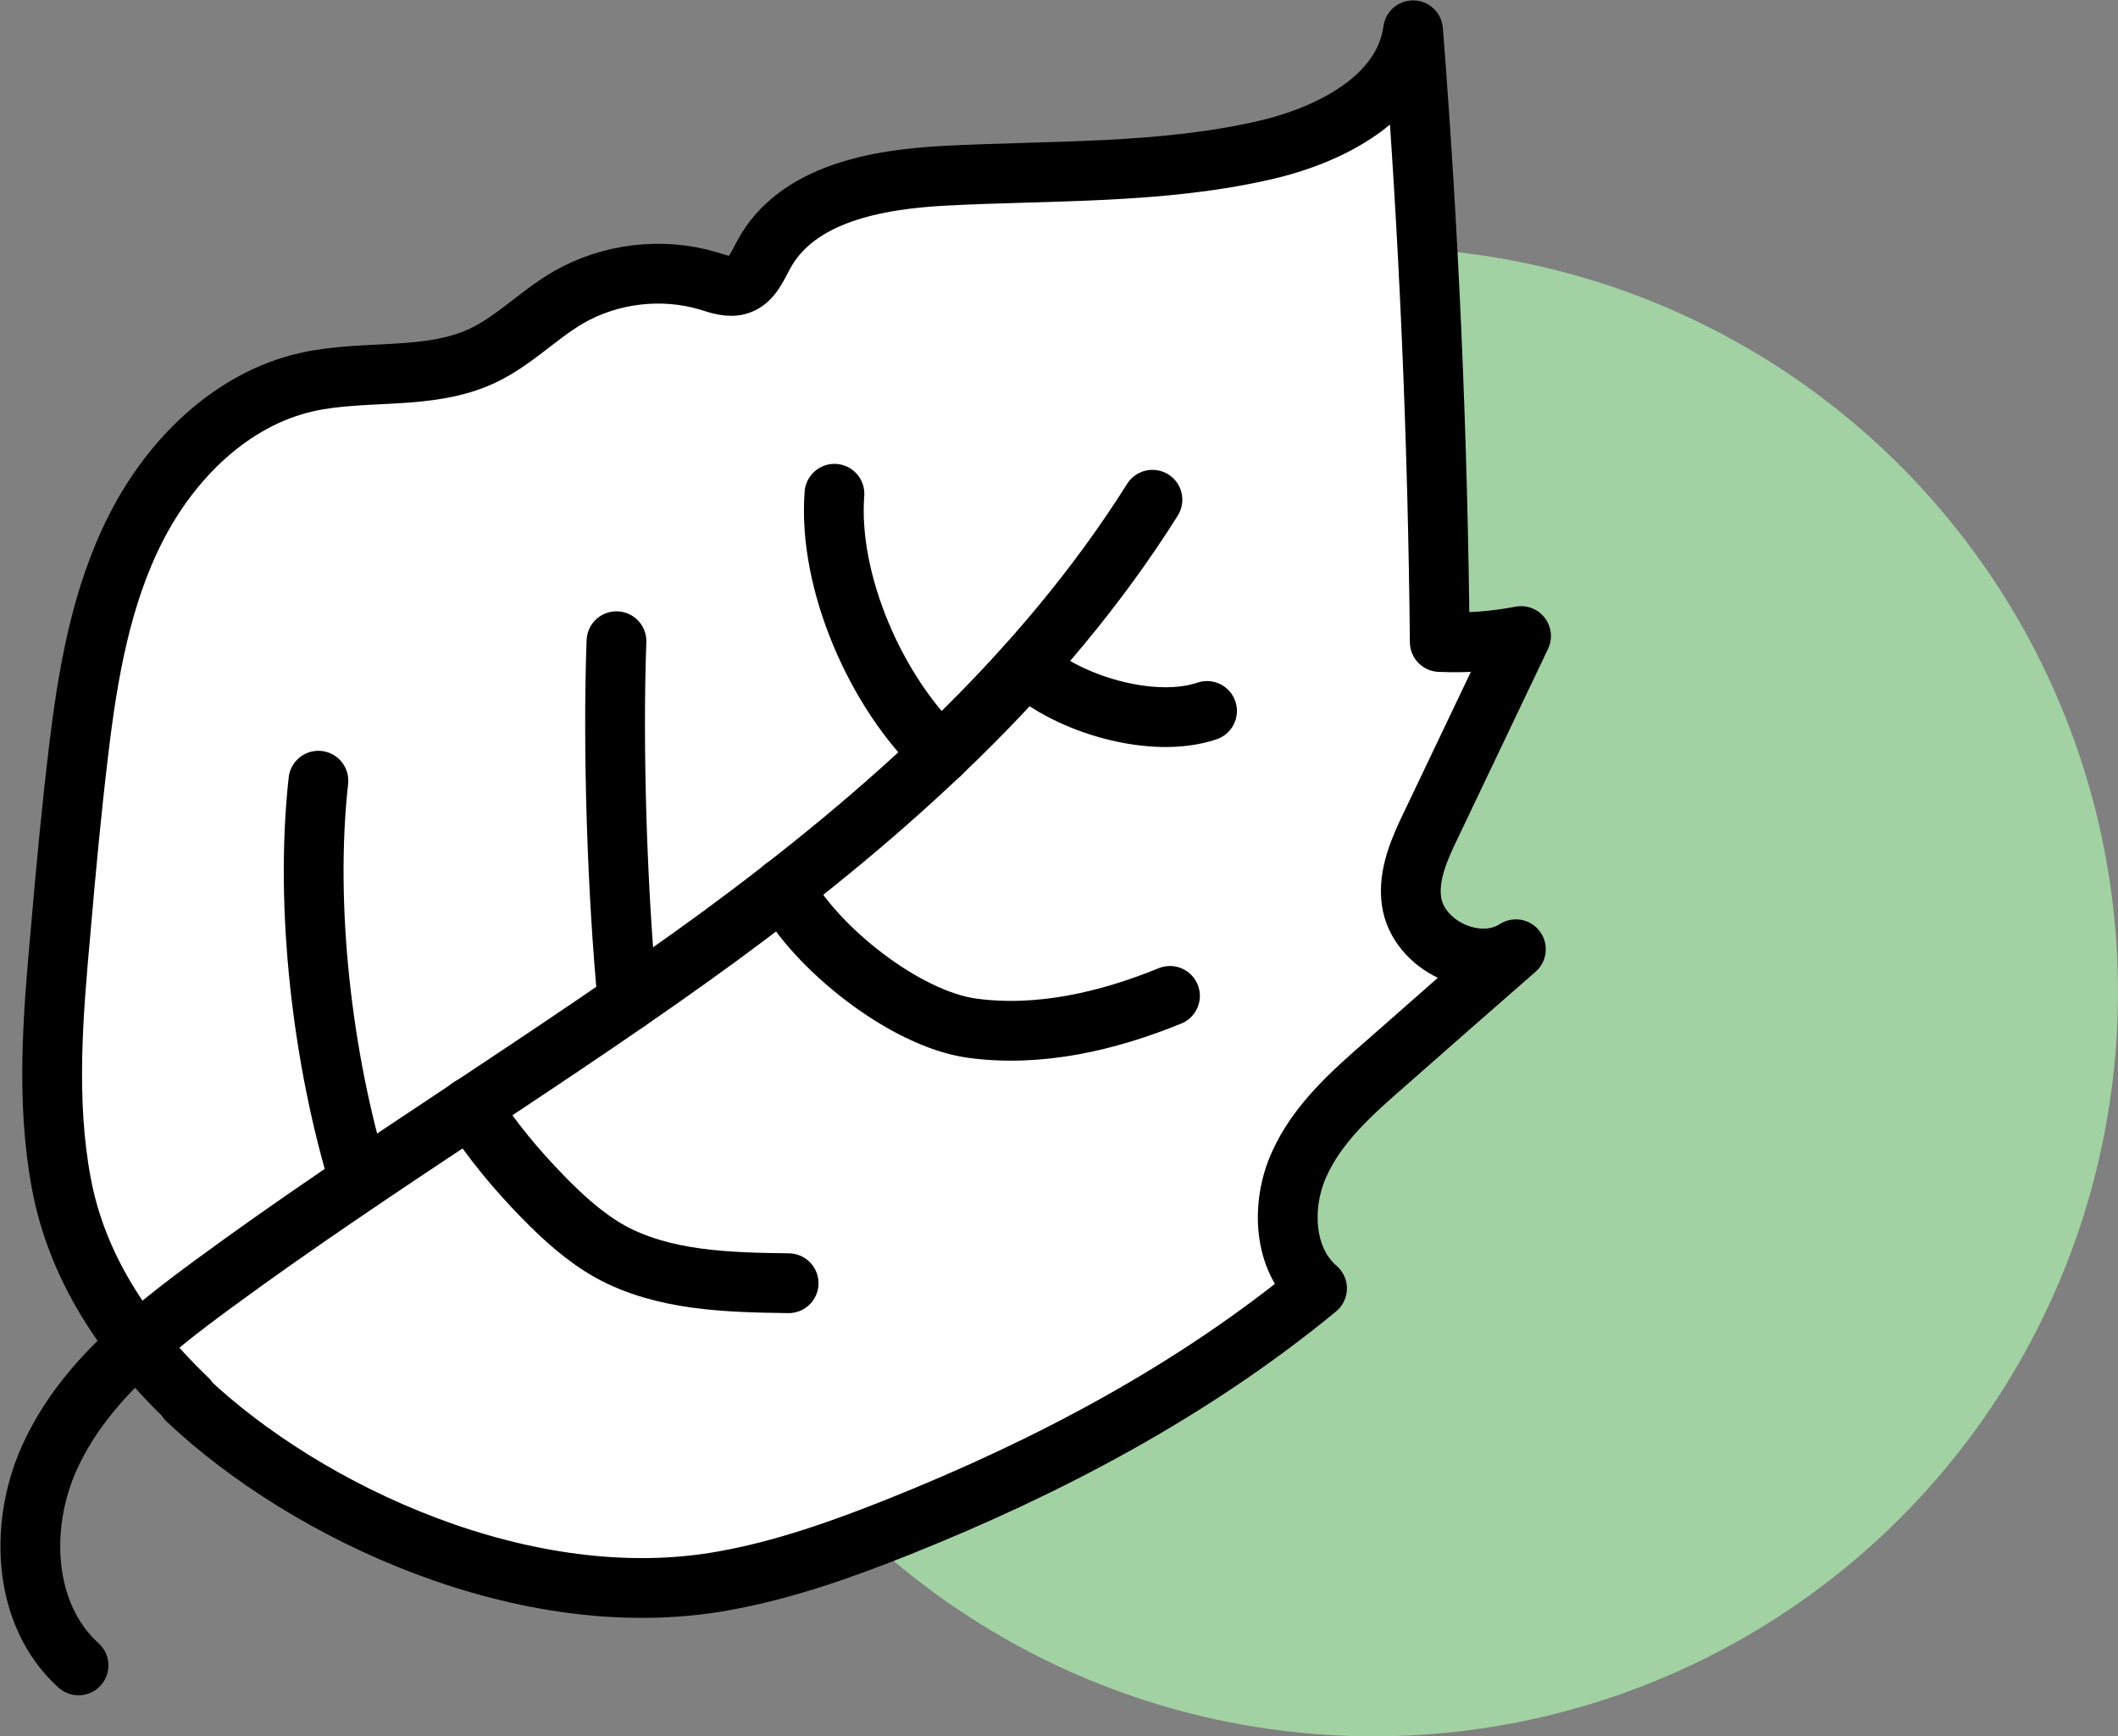
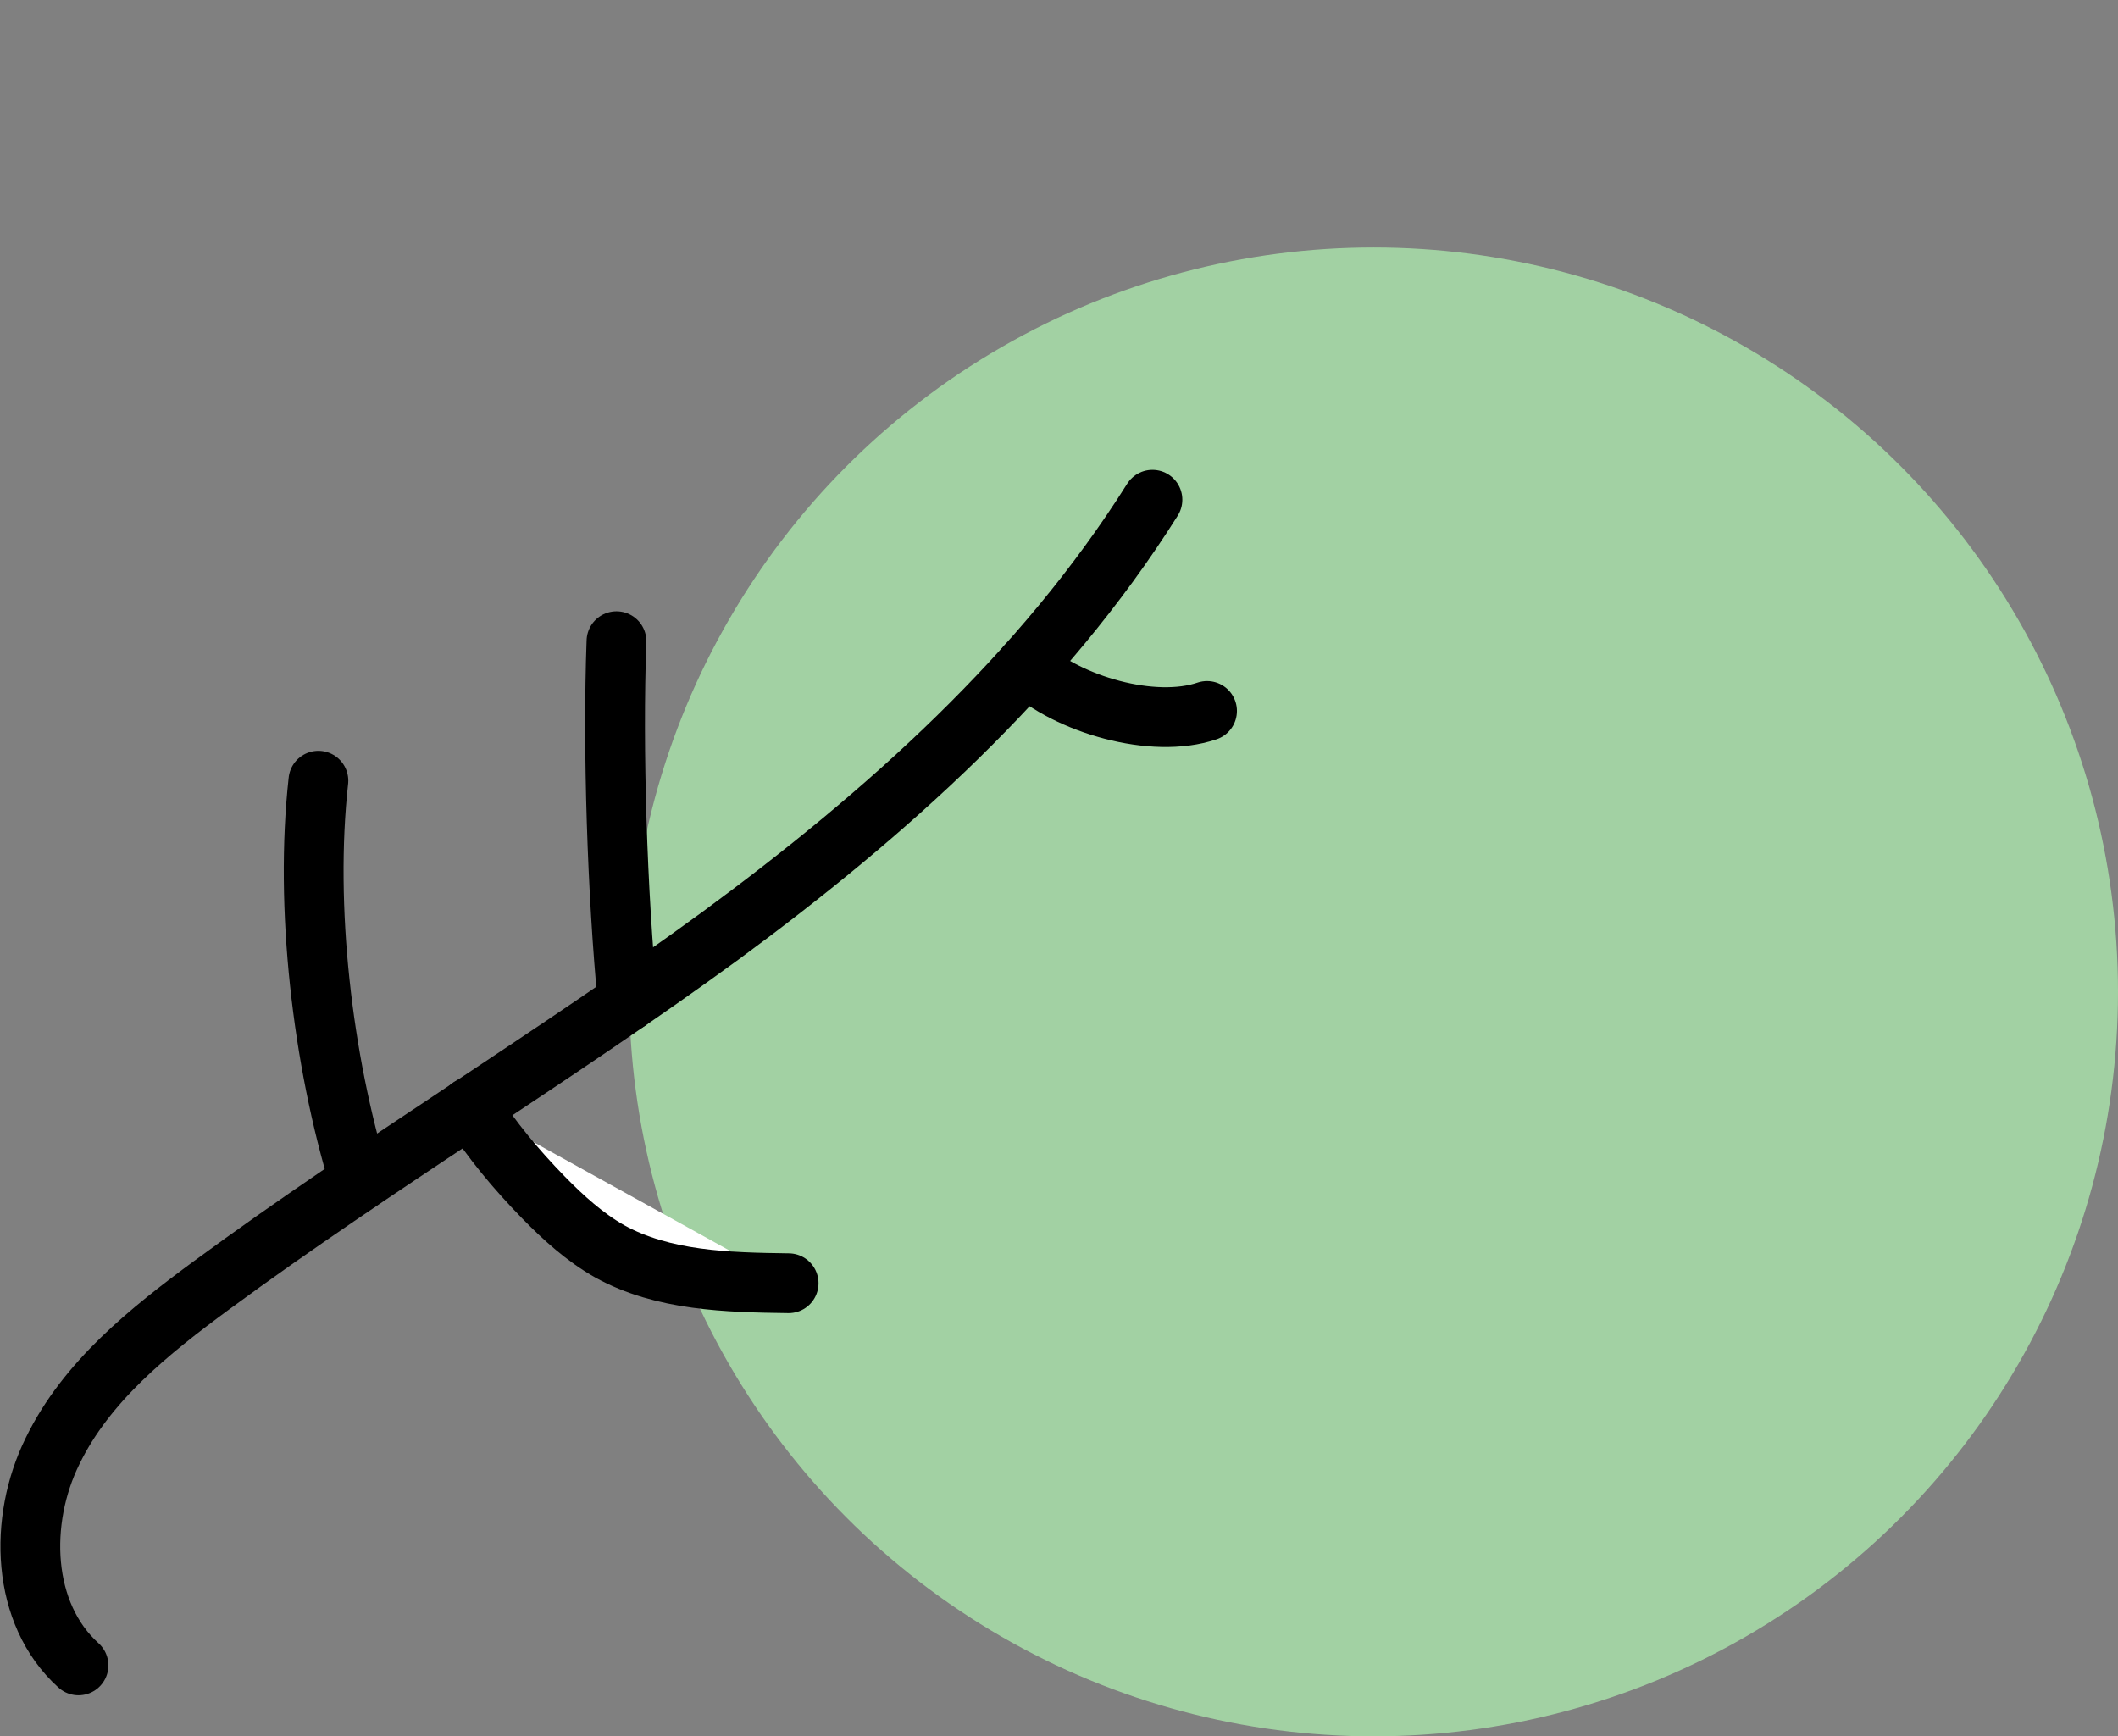
<svg xmlns="http://www.w3.org/2000/svg" id="Ebene_2" viewBox="0 0 53.15 43.57">
  <rect x="0" y="0" width="53.15" height="43.57" fill="#808080" stroke="none" />
  <defs>
    <style>.cls-1{fill:none;}.cls-1,.cls-2,.cls-3{stroke:#000;stroke-linecap:round;stroke-width:1.5px;}.cls-1,.cls-3{stroke-miterlimit:10;}.cls-4{fill:#a2d1a3;}.cls-2{stroke-linejoin:round;}.cls-2,.cls-3{fill:#fff;}</style>
  </defs>
  <g id="Ebene_1-2">
    <g>
      <circle class="cls-4" cx="34.47" cy="24.89" r="18.68" />
      <g>
-         <path class="cls-2" d="M4.71,35.11c-1.61-1.54-2.78-3.33-3.17-5.41-.39-2.08-.21-4.22-.02-6.32,.13-1.51,.27-3.02,.45-4.52,.23-1.93,.56-3.88,1.44-5.61,.88-1.73,2.39-3.23,4.28-3.66,1.46-.33,3.06-.03,4.41-.66,.79-.37,1.4-1.02,2.15-1.46,1.05-.61,2.36-.77,3.53-.42,.26,.08,.53,.18,.78,.09,.31-.11,.45-.47,.61-.76,.83-1.52,2.82-1.88,4.54-1.97,2.68-.14,5.4-.04,8.02-.64,1.66-.38,3.5-1.32,3.73-3.01,.4,5.11,.62,10.23,.67,15.35,.68,.03,1.37-.02,2.04-.15-.75,1.58-1.51,3.16-2.26,4.74-.29,.6-.58,1.25-.49,1.91,.16,1.13,1.66,1.83,2.62,1.21-1.09,.95-2.17,1.9-3.26,2.86-.85,.74-1.72,1.51-2.18,2.54-.46,1.02-.4,2.38,.45,3.11-3.12,2.57-6.74,4.48-10.49,5.98-1.43,.57-2.89,1.09-4.41,1.36-4.94,.89-10.45-1.71-13.45-4.54Z" />
        <path class="cls-1" d="M28.92,12.54c-2.75,4.37-6.68,7.88-10.84,10.94-4.17,3.05-8.61,5.71-12.77,8.77-1.56,1.15-3.14,2.41-3.99,4.16-.86,1.74-.79,4.08,.65,5.38" />
        <path class="cls-3" d="M9.02,29.64c-.93-3.05-1.38-6.88-1.03-10.05" />
        <path class="cls-3" d="M15.75,25.13c-.26-2.7-.38-6.33-.28-9.04" />
-         <path class="cls-3" d="M23.61,18.91c-1.62-1.52-2.84-4.31-2.67-6.52" />
        <path class="cls-3" d="M25.75,16.71c1.05,.97,3.19,1.59,4.54,1.13" />
-         <path class="cls-3" d="M19.66,22.28c.79,1.5,3.05,3.29,4.73,3.52,1.68,.23,3.4-.17,4.97-.81" />
        <path class="cls-3" d="M11.8,27.78c.57,.86,1.12,1.53,1.84,2.27,.5,.51,1.04,1,1.66,1.35,1.34,.74,2.95,.78,4.49,.8" />
      </g>
    </g>
  </g>
</svg>